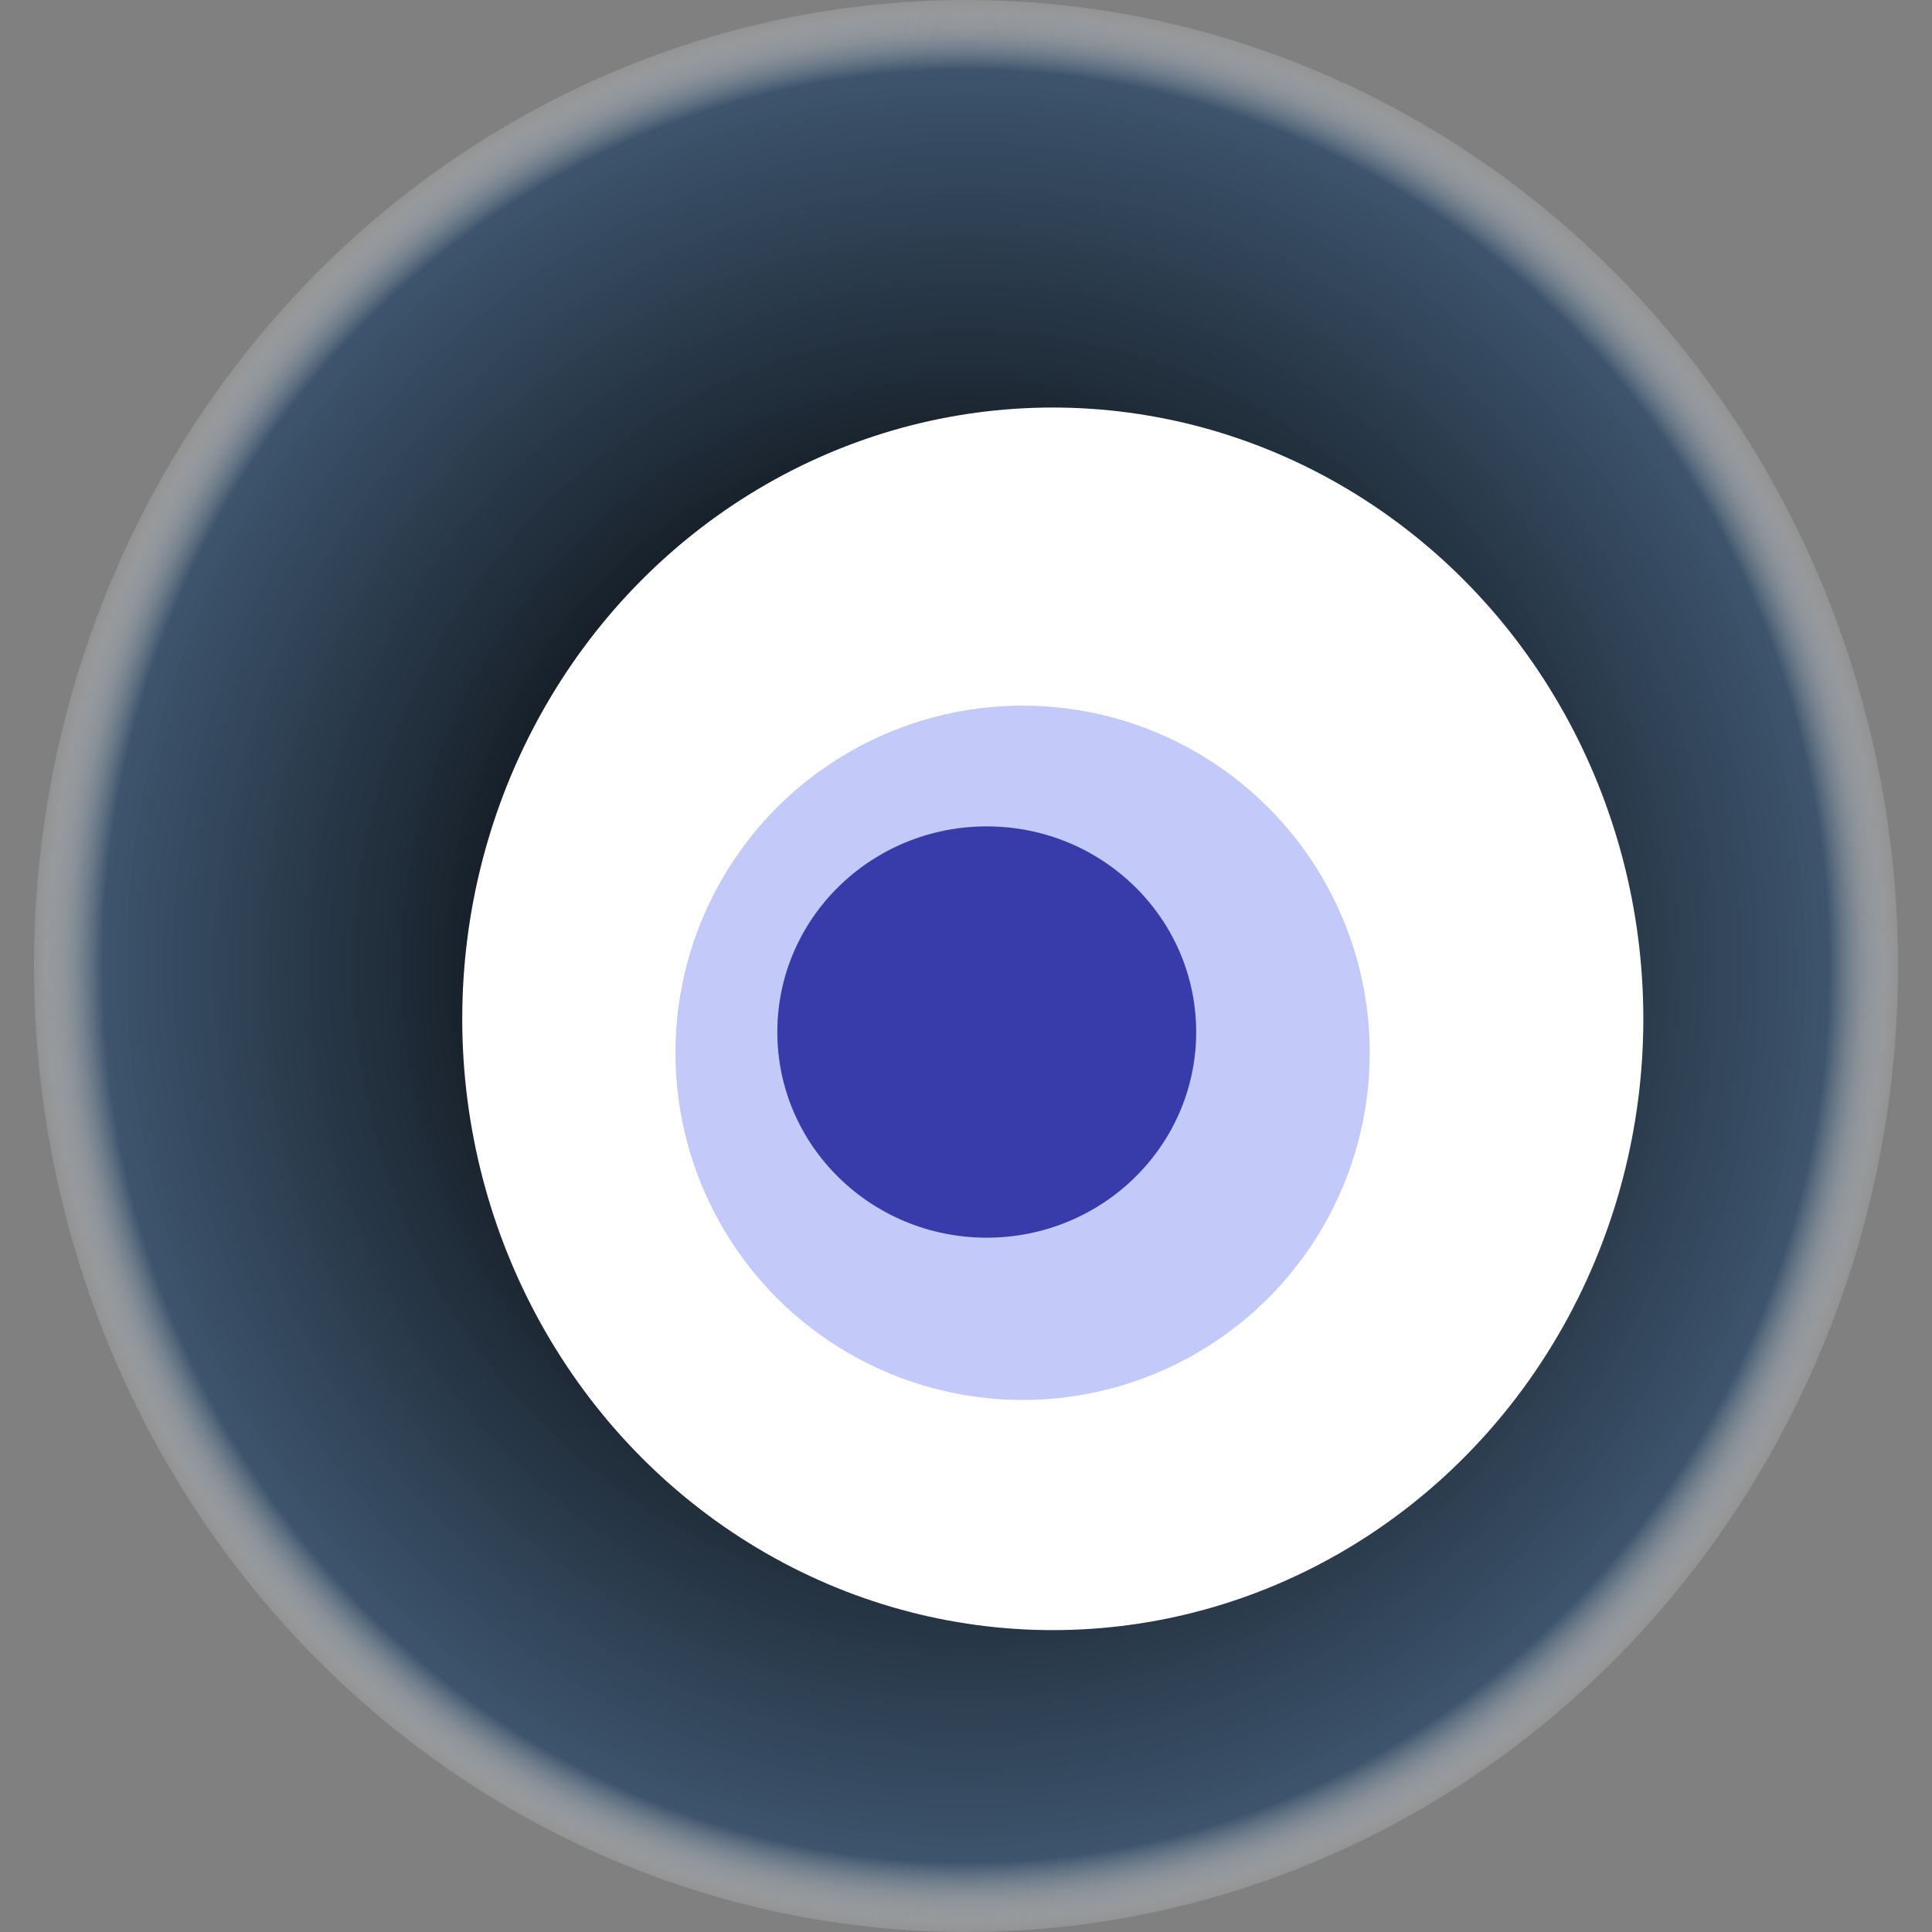
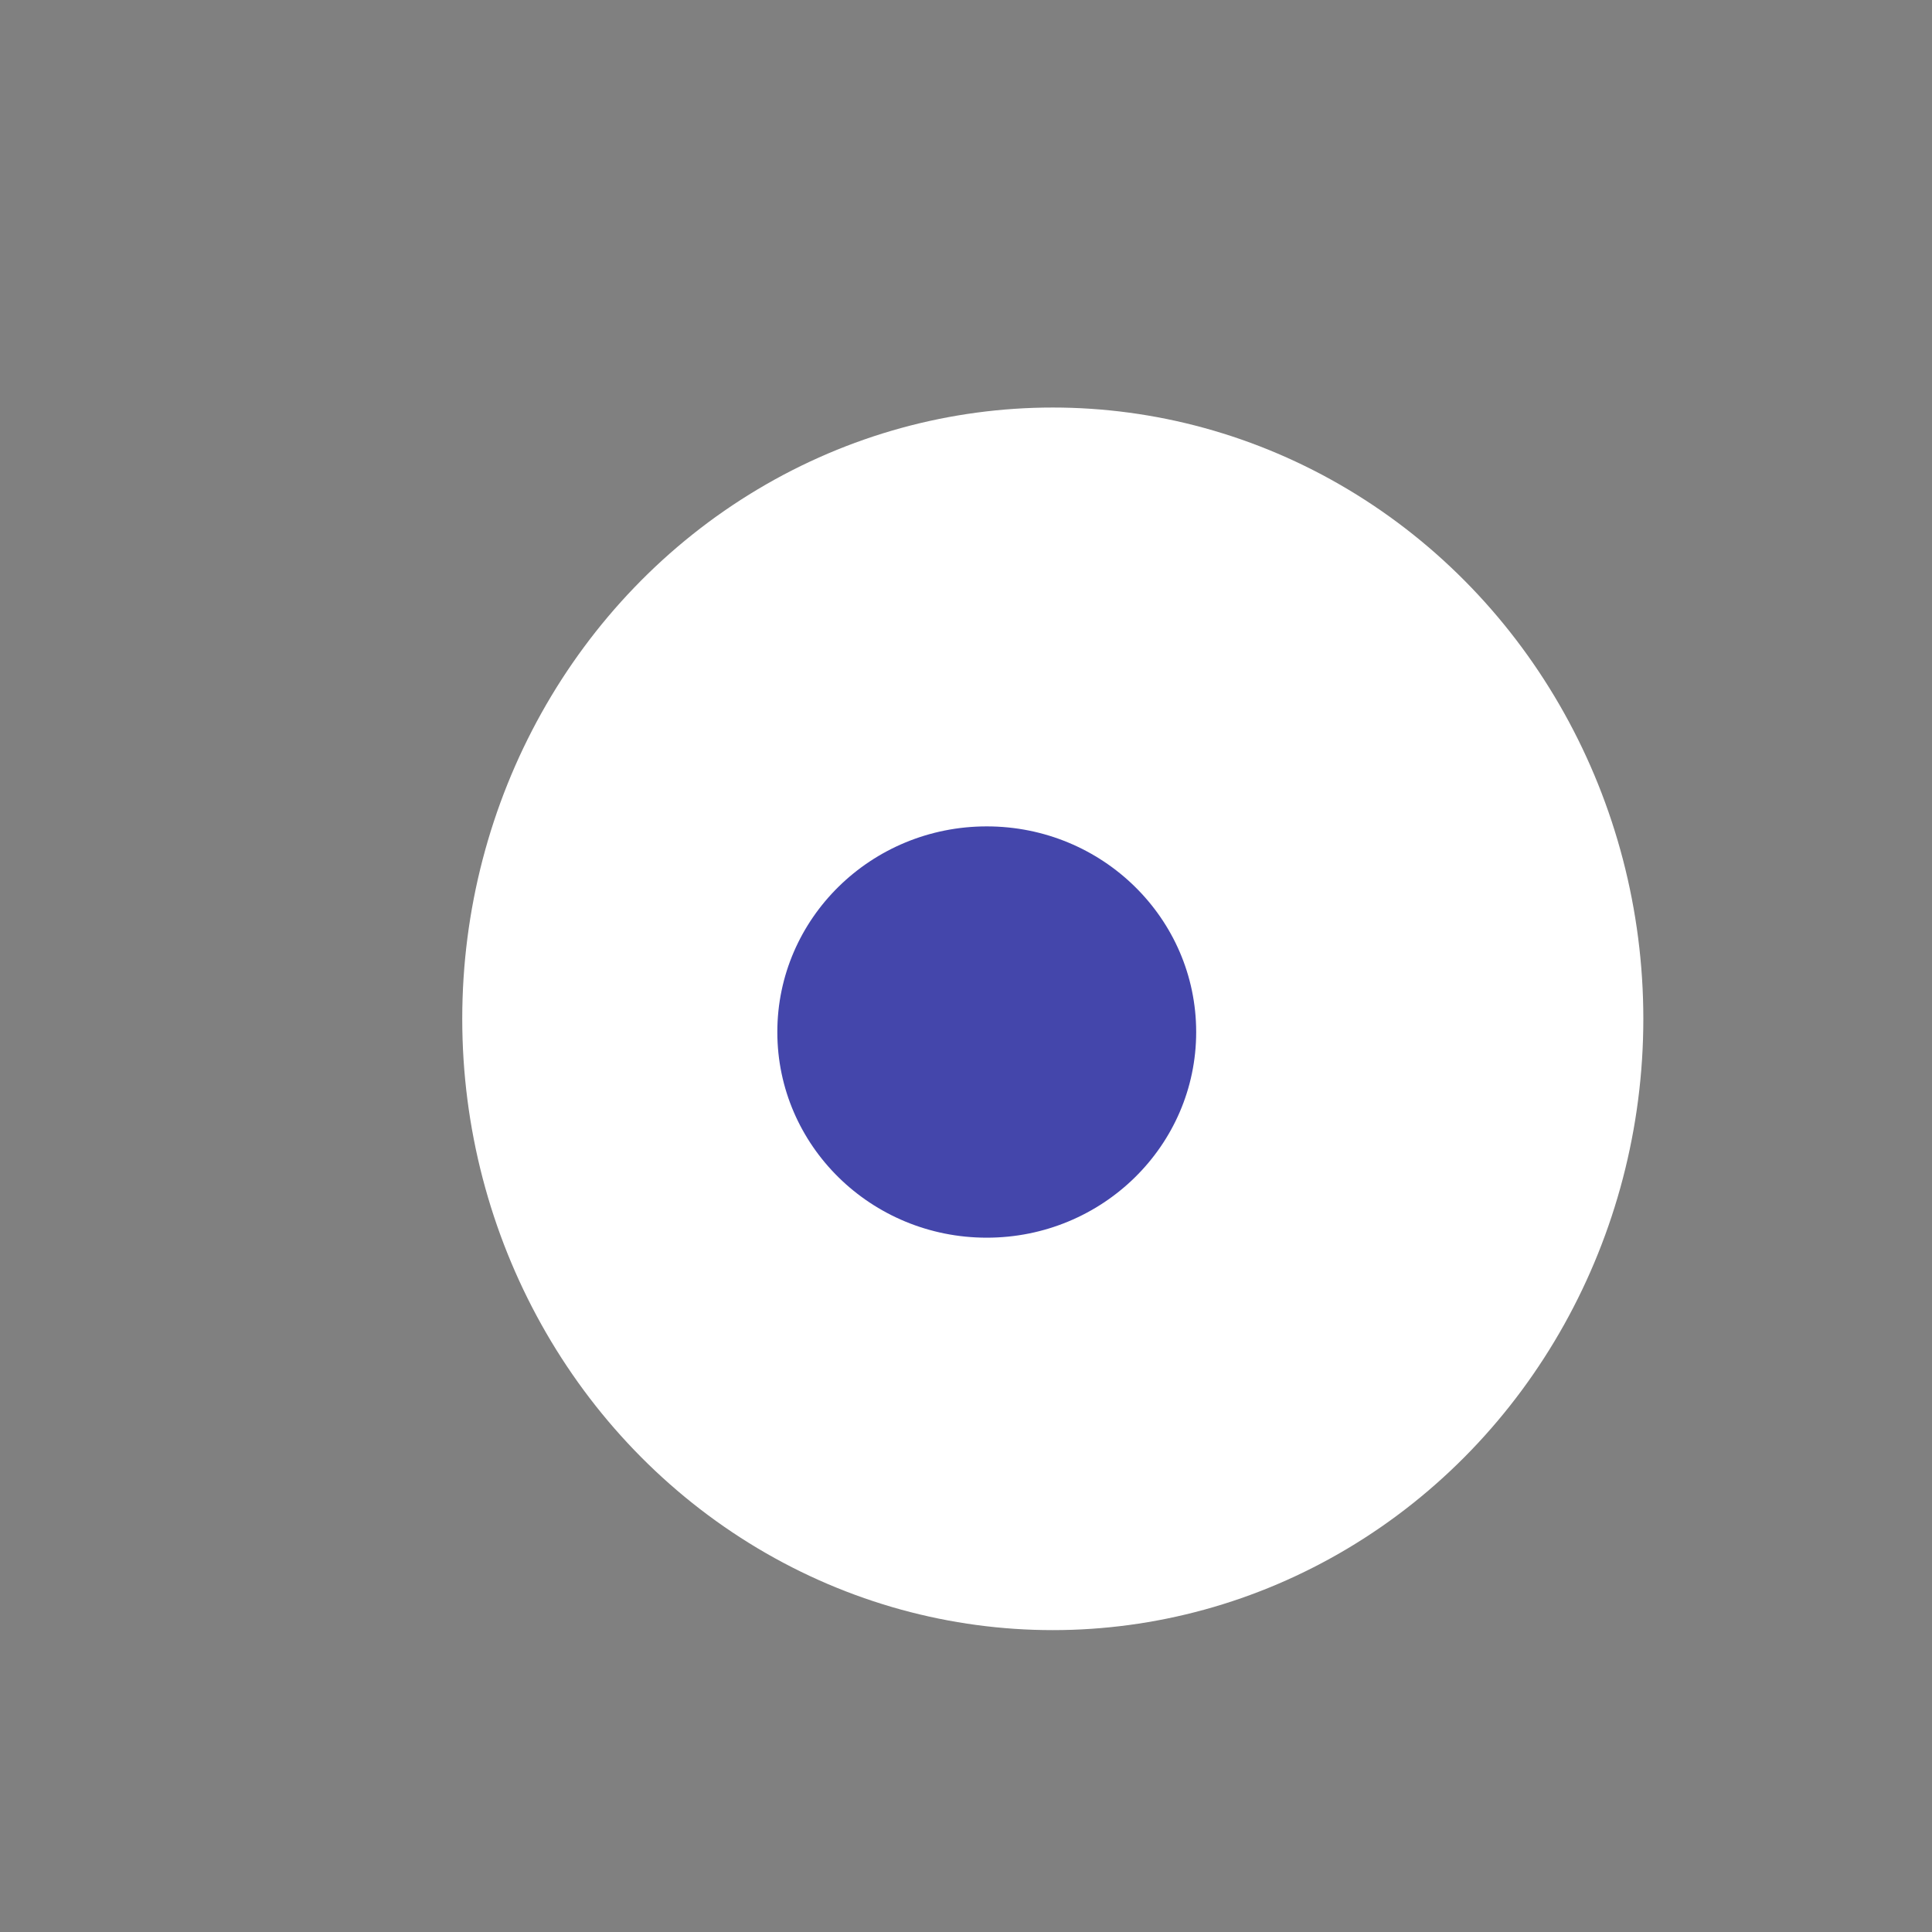
<svg xmlns="http://www.w3.org/2000/svg" width="1024" height="1024">
  <rect width="100%" height="100%" fill="#808080" stroke="none" />
  <g>
    <title>0x3b6bce0b22c5eef8163a4d3a045ae3048dcbbc8d</title>
-     <ellipse ry="512" rx="494" cy="512" cx="512" fill="url(#e_1_g)" />
    <ellipse ry="324" rx="313" cy="540" cx="558" fill="#FFF" />
-     <ellipse ry="184" rx="184" cy="558" cx="542" fill="rgba(106,122,237,0.4)" />
    <ellipse ry="109" rx="111" cy="547" cx="523" fill="rgba(22, 24, 150, 0.8)" />
    <animateTransform attributeName="transform" begin="0s" dur="19s" type="rotate" from="0 512 512" to="360 512 512" repeatCount="indefinite" />
    <defs>
      <radialGradient id="e_1_g">
        <stop offset="30%" stop-color="#000" />
        <stop offset="92%" stop-color="rgba(53,79,106,0.9)" />
        <stop offset="100%" stop-color="rgba(255,255,255,0.1)" />
      </radialGradient>
    </defs>
  </g>
</svg>